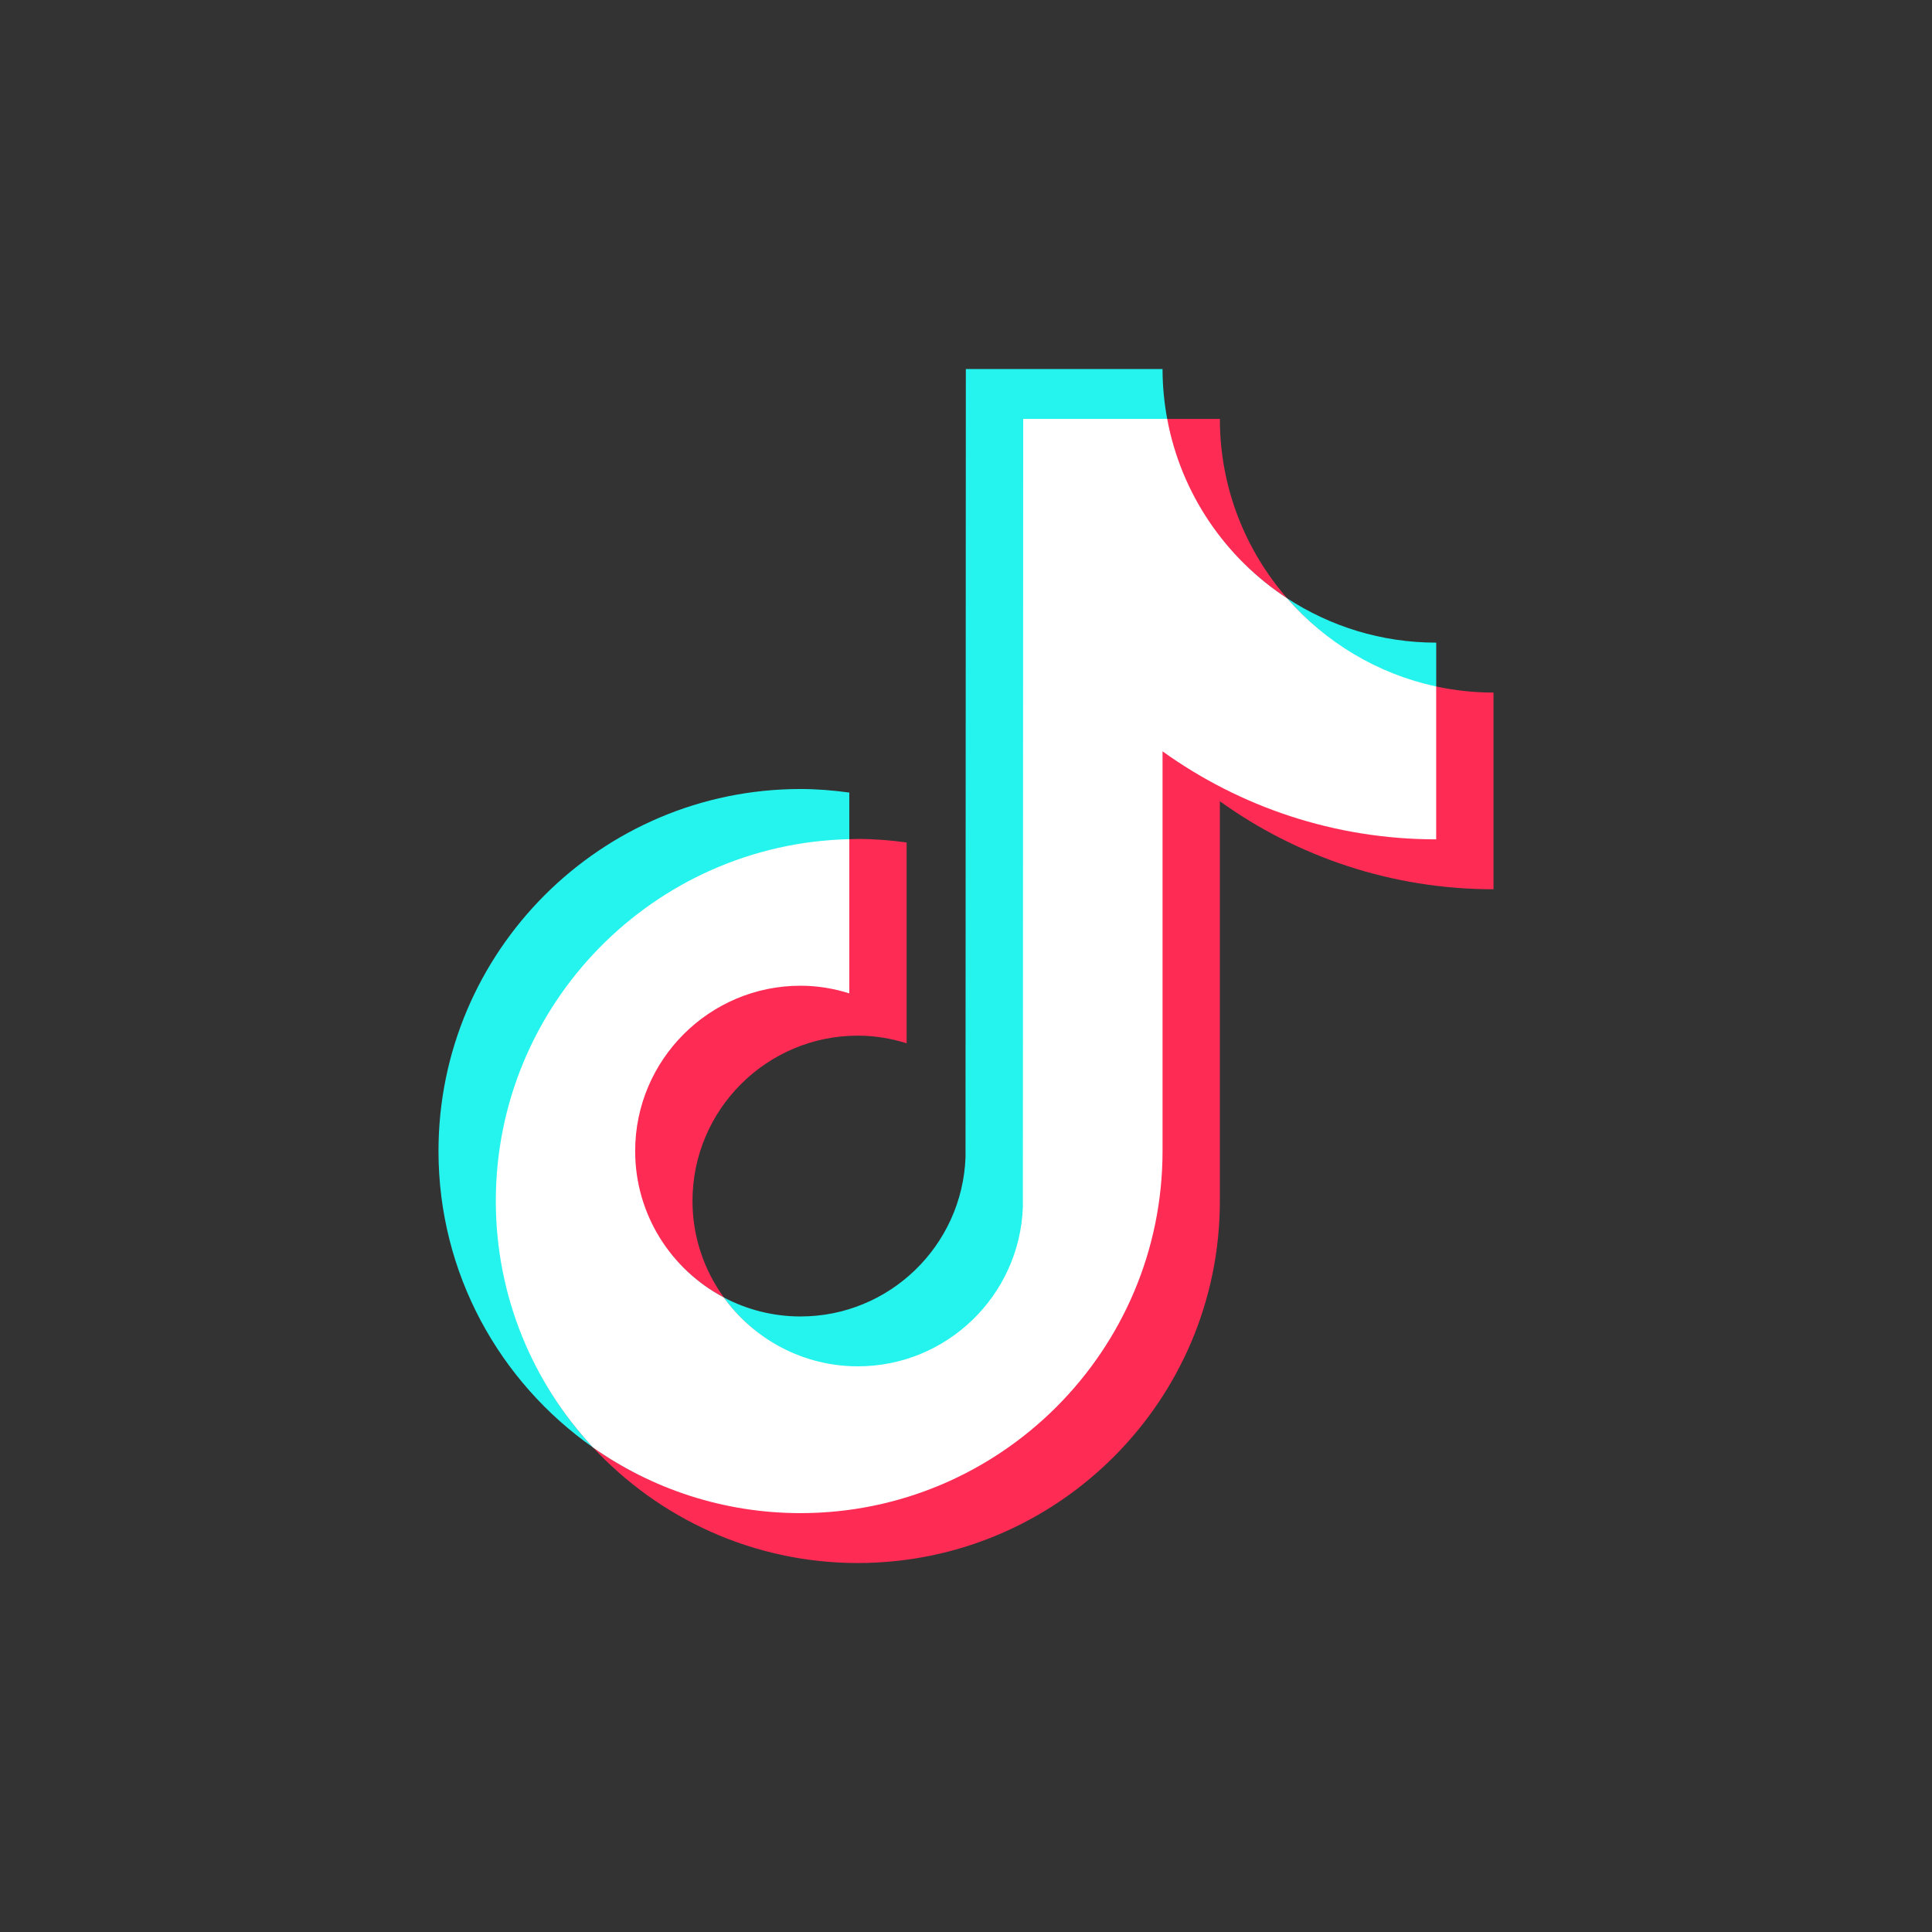
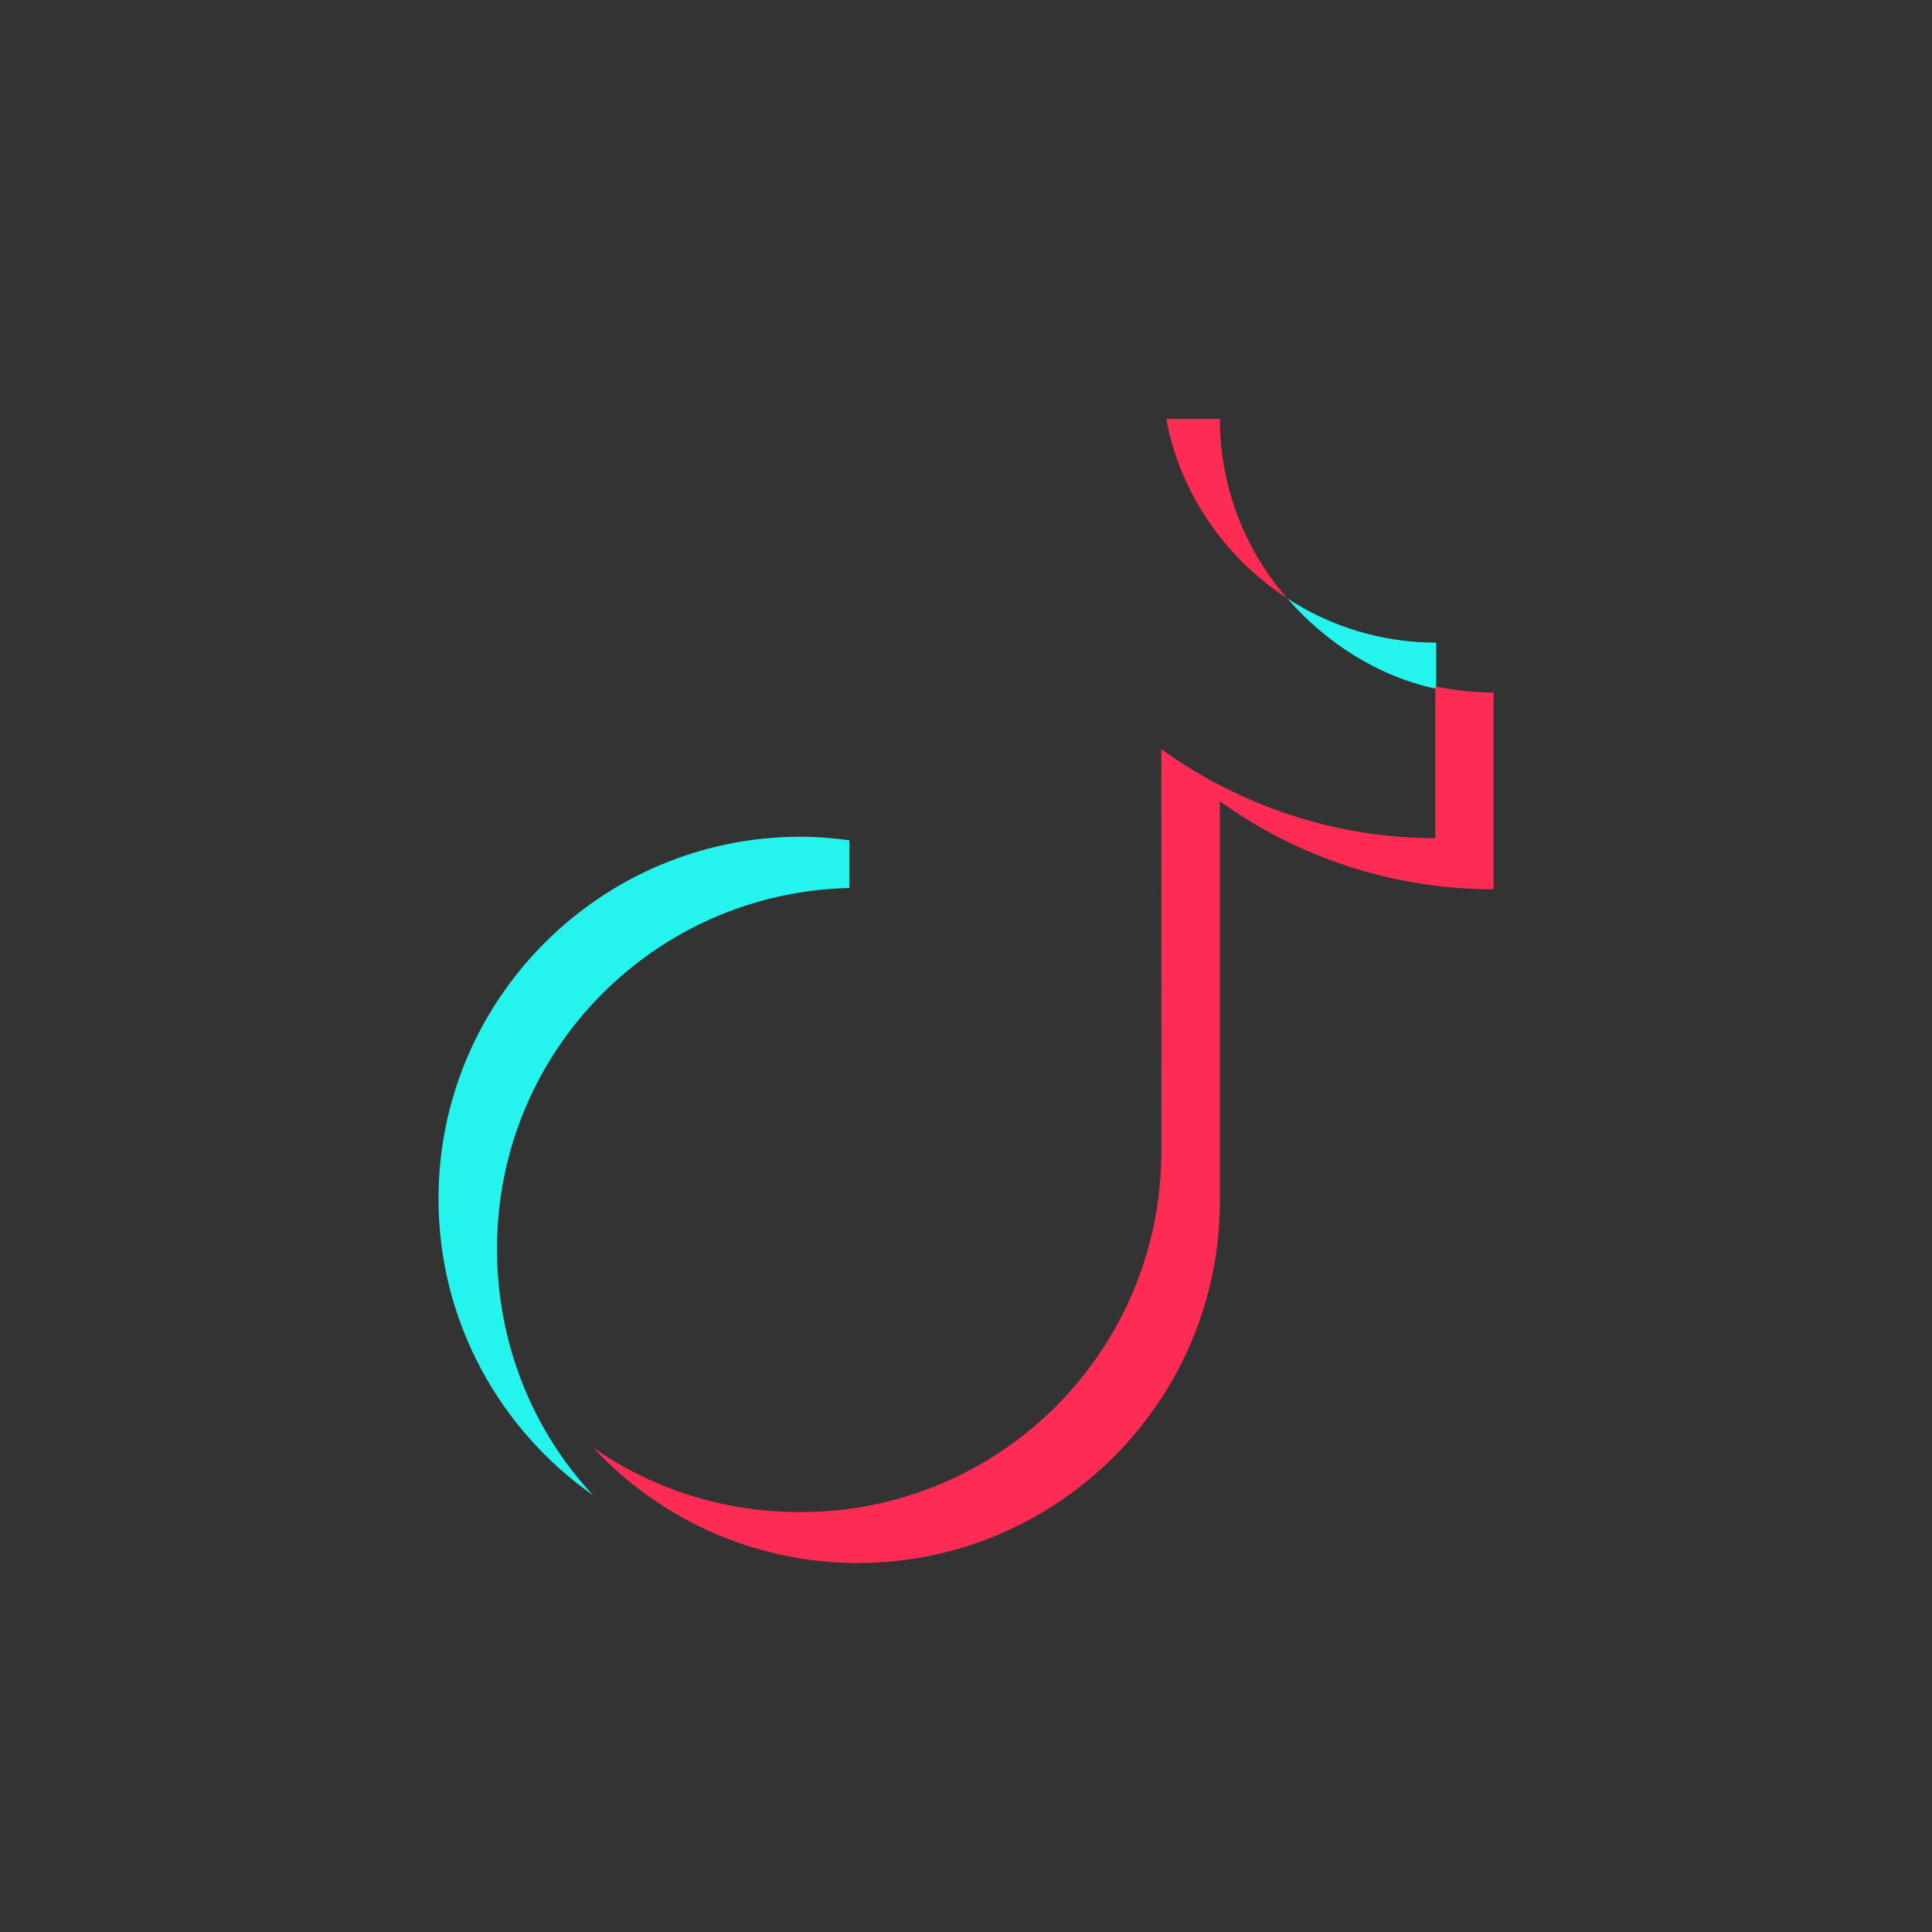
<svg xmlns="http://www.w3.org/2000/svg" id="Calque_2" data-name="Calque 2" viewBox="0 0 725.94 725.94">
  <rect x="0" y="0" width="725.94" height="725.94" fill="#333333" stroke="none" />
  <defs>
    <style>
      .cls-1 {
        fill: #fe2c55;
      }

      .cls-2 {
        fill: #fff;
      }

      .cls-3 {
        fill: #25f4ee;
      }
    </style>
  </defs>
  <g id="Calque_1-2" data-name="Calque 1">
    <g>
-       <path class="cls-3" d="M319.12,315.73v-17.93c-6-.82-12.11-1.33-18.33-1.33-75.01,0-136.03,61.03-136.03,136.04,0,46.02,22.99,86.75,58.07,111.38-22.64-24.31-36.08-56.87-36.08-92.63,0-73.93,58.84-133.81,132.37-135.53Z" />
-       <path class="cls-3" d="M322.33,513.77c33.47,0,61.16-27,62.4-60.17l.28-295.77,53.64.02-.08-.44c-1.13-6.09-1.75-12.35-1.75-18.75h-73.91l-.12,296.2c-1.24,33.17-28.54,59.79-62.01,59.79-10.4,0-20.2-2.6-28.82-7.14,11.29,15.65,29.63,26.28,50.36,26.28Z" />
+       <path class="cls-3" d="M319.12,315.73c-6-.82-12.11-1.33-18.33-1.33-75.01,0-136.03,61.03-136.03,136.04,0,46.02,22.99,86.75,58.07,111.38-22.64-24.31-36.08-56.87-36.08-92.63,0-73.93,58.84-133.81,132.37-135.53Z" />
      <path class="cls-3" d="M539.65,258.82v-17.35c-20.64,0-39.87-6.14-55.99-16.65,14.36,16.49,33.86,29.26,55.99,34Z" />
      <path class="cls-1" d="M483.65,224.82c-15.73-18.07-25.29-41.64-25.29-67.42h-20.14c5.21,28.16,22.27,52.32,45.42,67.42Z" />
-       <path class="cls-1" d="M300.79,369.82c-34.26,0-62.54,28.43-62.54,62.69,0,23.85,13.94,44.58,33.72,54.99-7.37-10.21-11.77-22.71-11.77-36.23,0-34.26,27.87-62.13,62.13-62.13,6.4,0,12.53,1.05,18.33,2.87v-75.45c-6-.82-12.11-1.33-18.33-1.33-1.08,0-2.14.06-3.21.08h-.28s-.2,57.13-.2,57.13c-5.8-1.82-11.45-2.62-17.85-2.62Z" />
      <path class="cls-1" d="M539.65,257.94l-.34-.07-.02,57.07c-38.32,0-73.93-12.61-102.92-33.42l.02,150.99c0,75.01-60.59,135.66-135.6,135.66-28.99,0-55.86-8.77-77.96-24.28,24.85,26.68,60.25,43.41,99.5,43.41,75.01,0,136.03-61.02,136.03-136.03v-150.2c28.99,20.81,64.5,33.07,102.82,33.07v-73.91c-7.39,0-14.59-.8-21.54-2.29Z" />
-       <path class="cls-2" d="M436.82,432.51v-150.2c28.99,20.81,64.5,33.07,102.82,33.07v-57.44c-22.14-4.74-41.64-16.63-55.99-33.12-23.16-15.1-39.87-39.26-45.08-67.42h-54.11l-.12,296.2c-1.24,33.17-28.54,59.79-62.01,59.79-20.73,0-39.07-10.24-50.36-25.89-19.78-10.41-33.31-31.13-33.31-54.99,0-34.26,27.87-62.13,62.13-62.13,6.39,0,12.53,1.05,18.33,2.87v-57.94c-73.53,1.72-132.82,62.02-132.82,135.96,0,35.76,13.89,68.32,36.53,92.63,22.1,15.51,48.97,24.65,77.96,24.65,75.01,0,136.03-61.02,136.03-136.03Z" />
    </g>
  </g>
</svg>